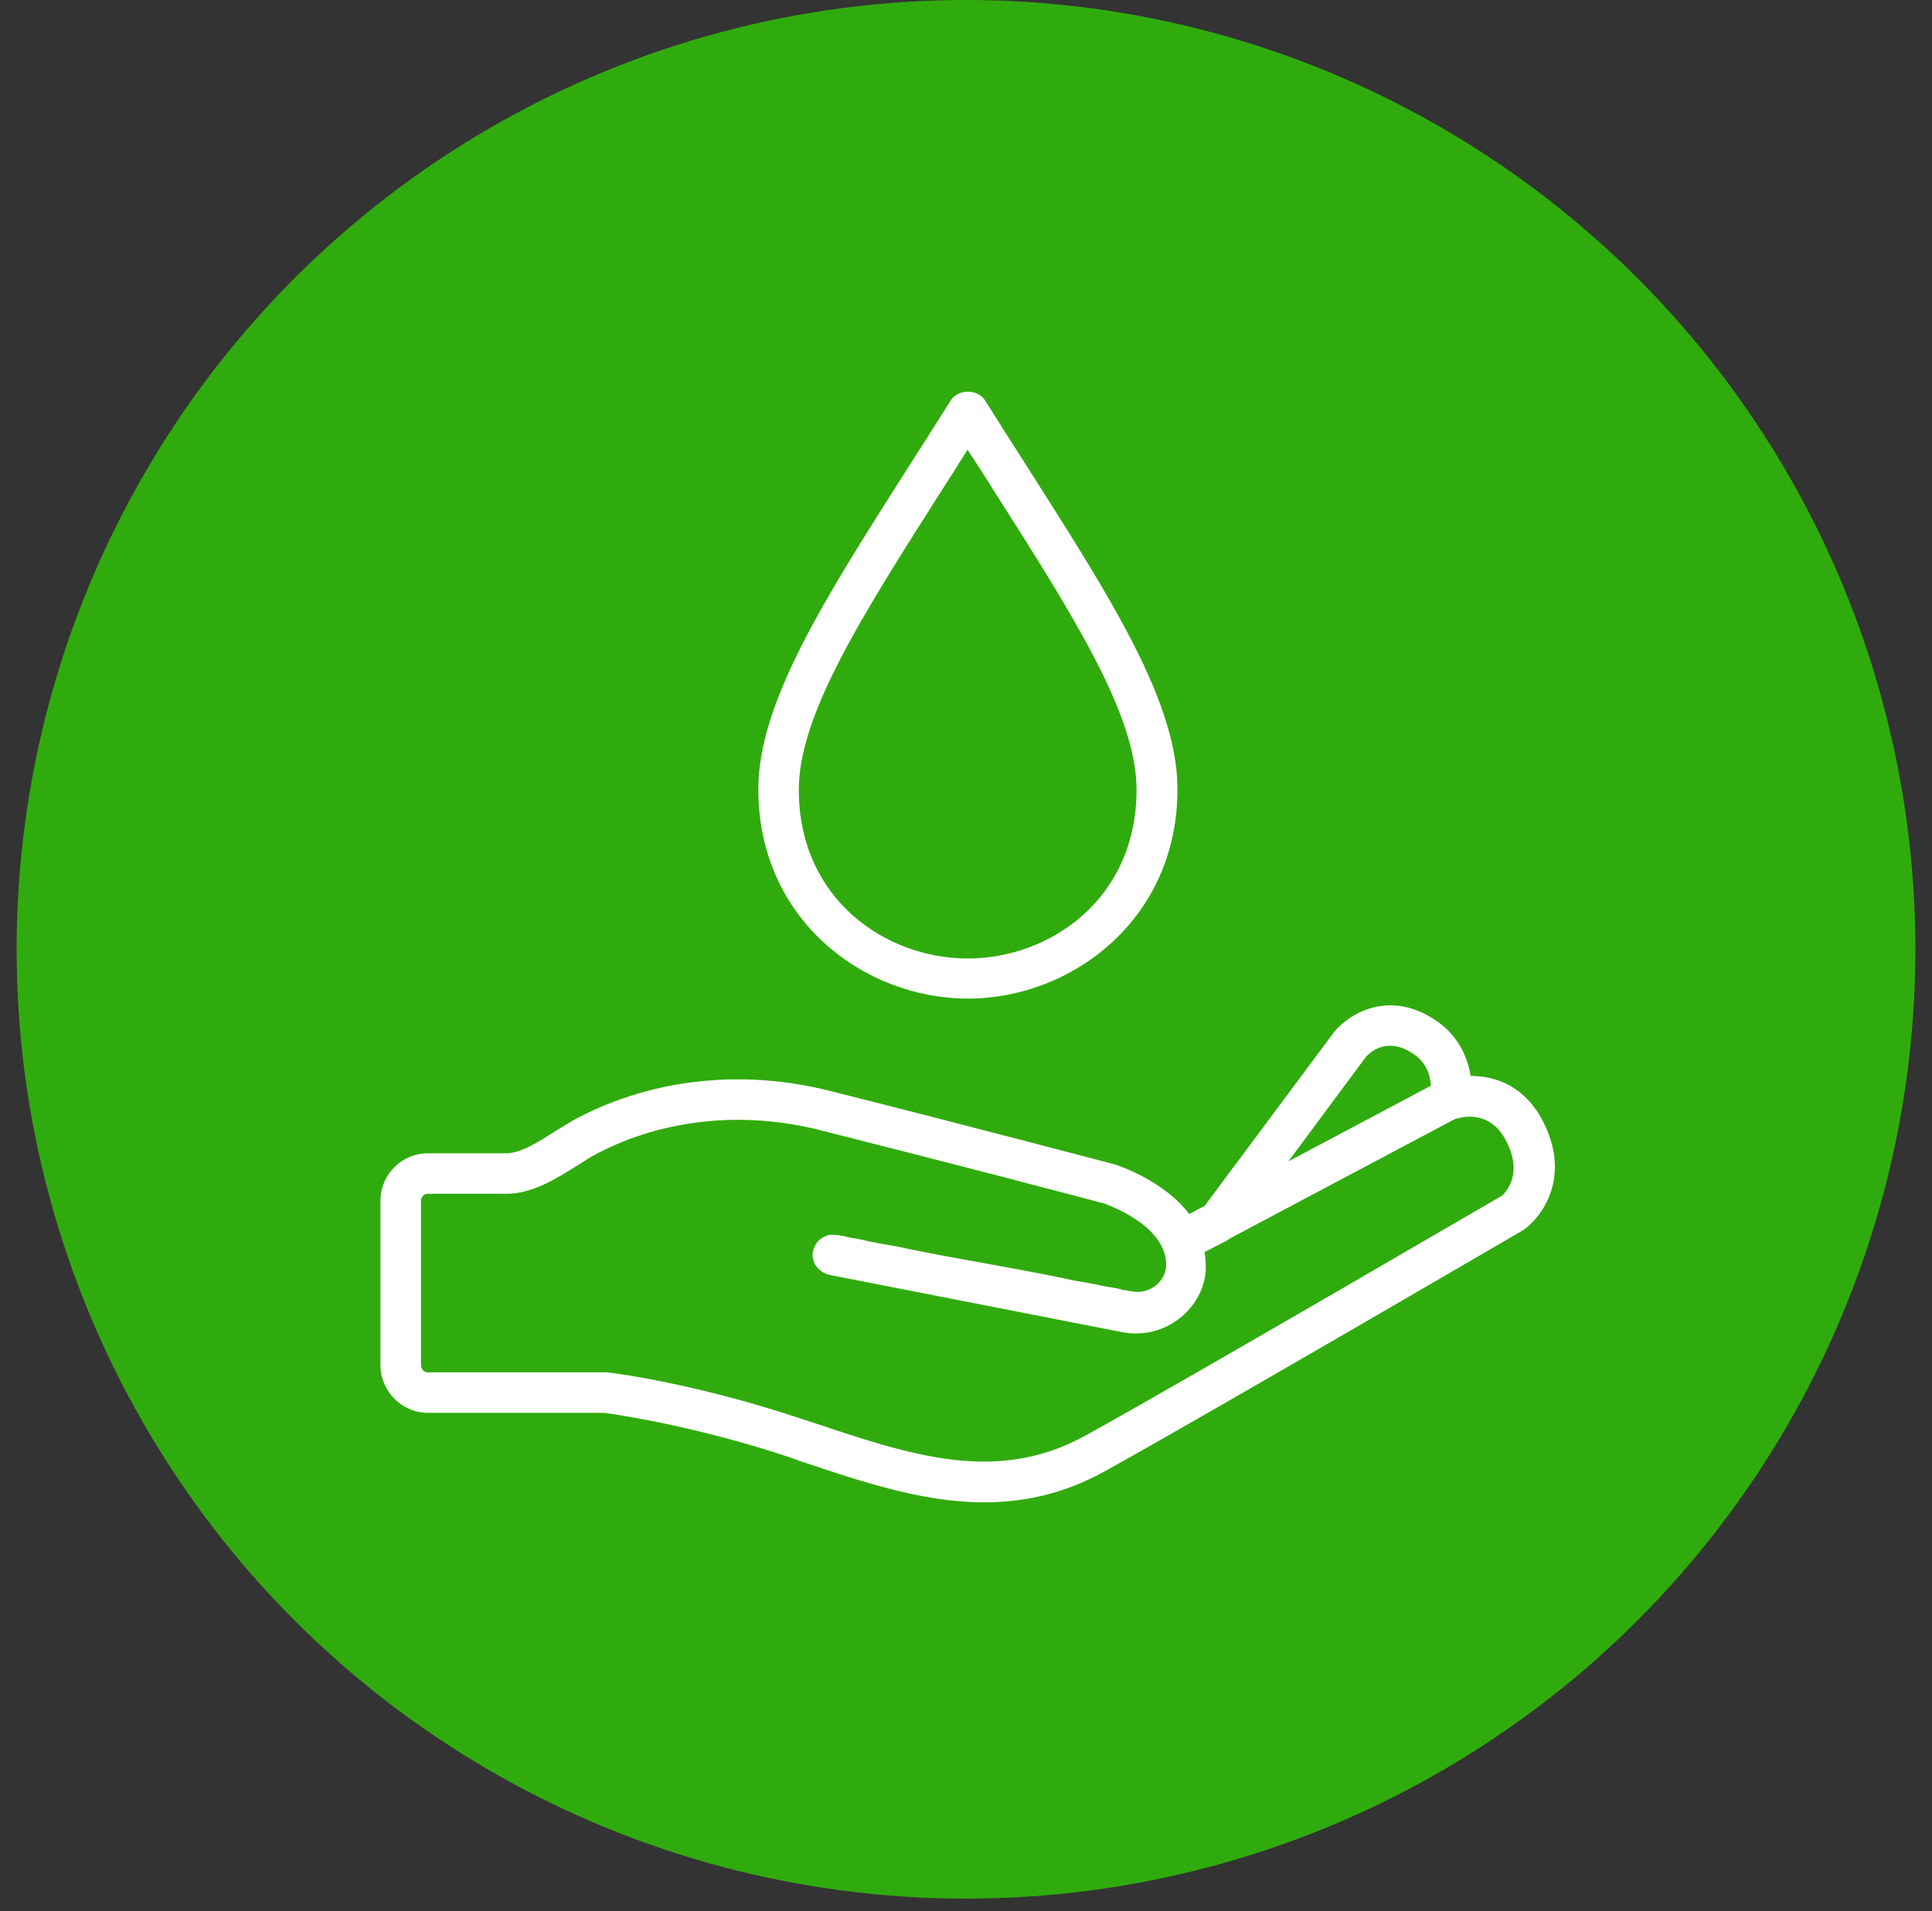
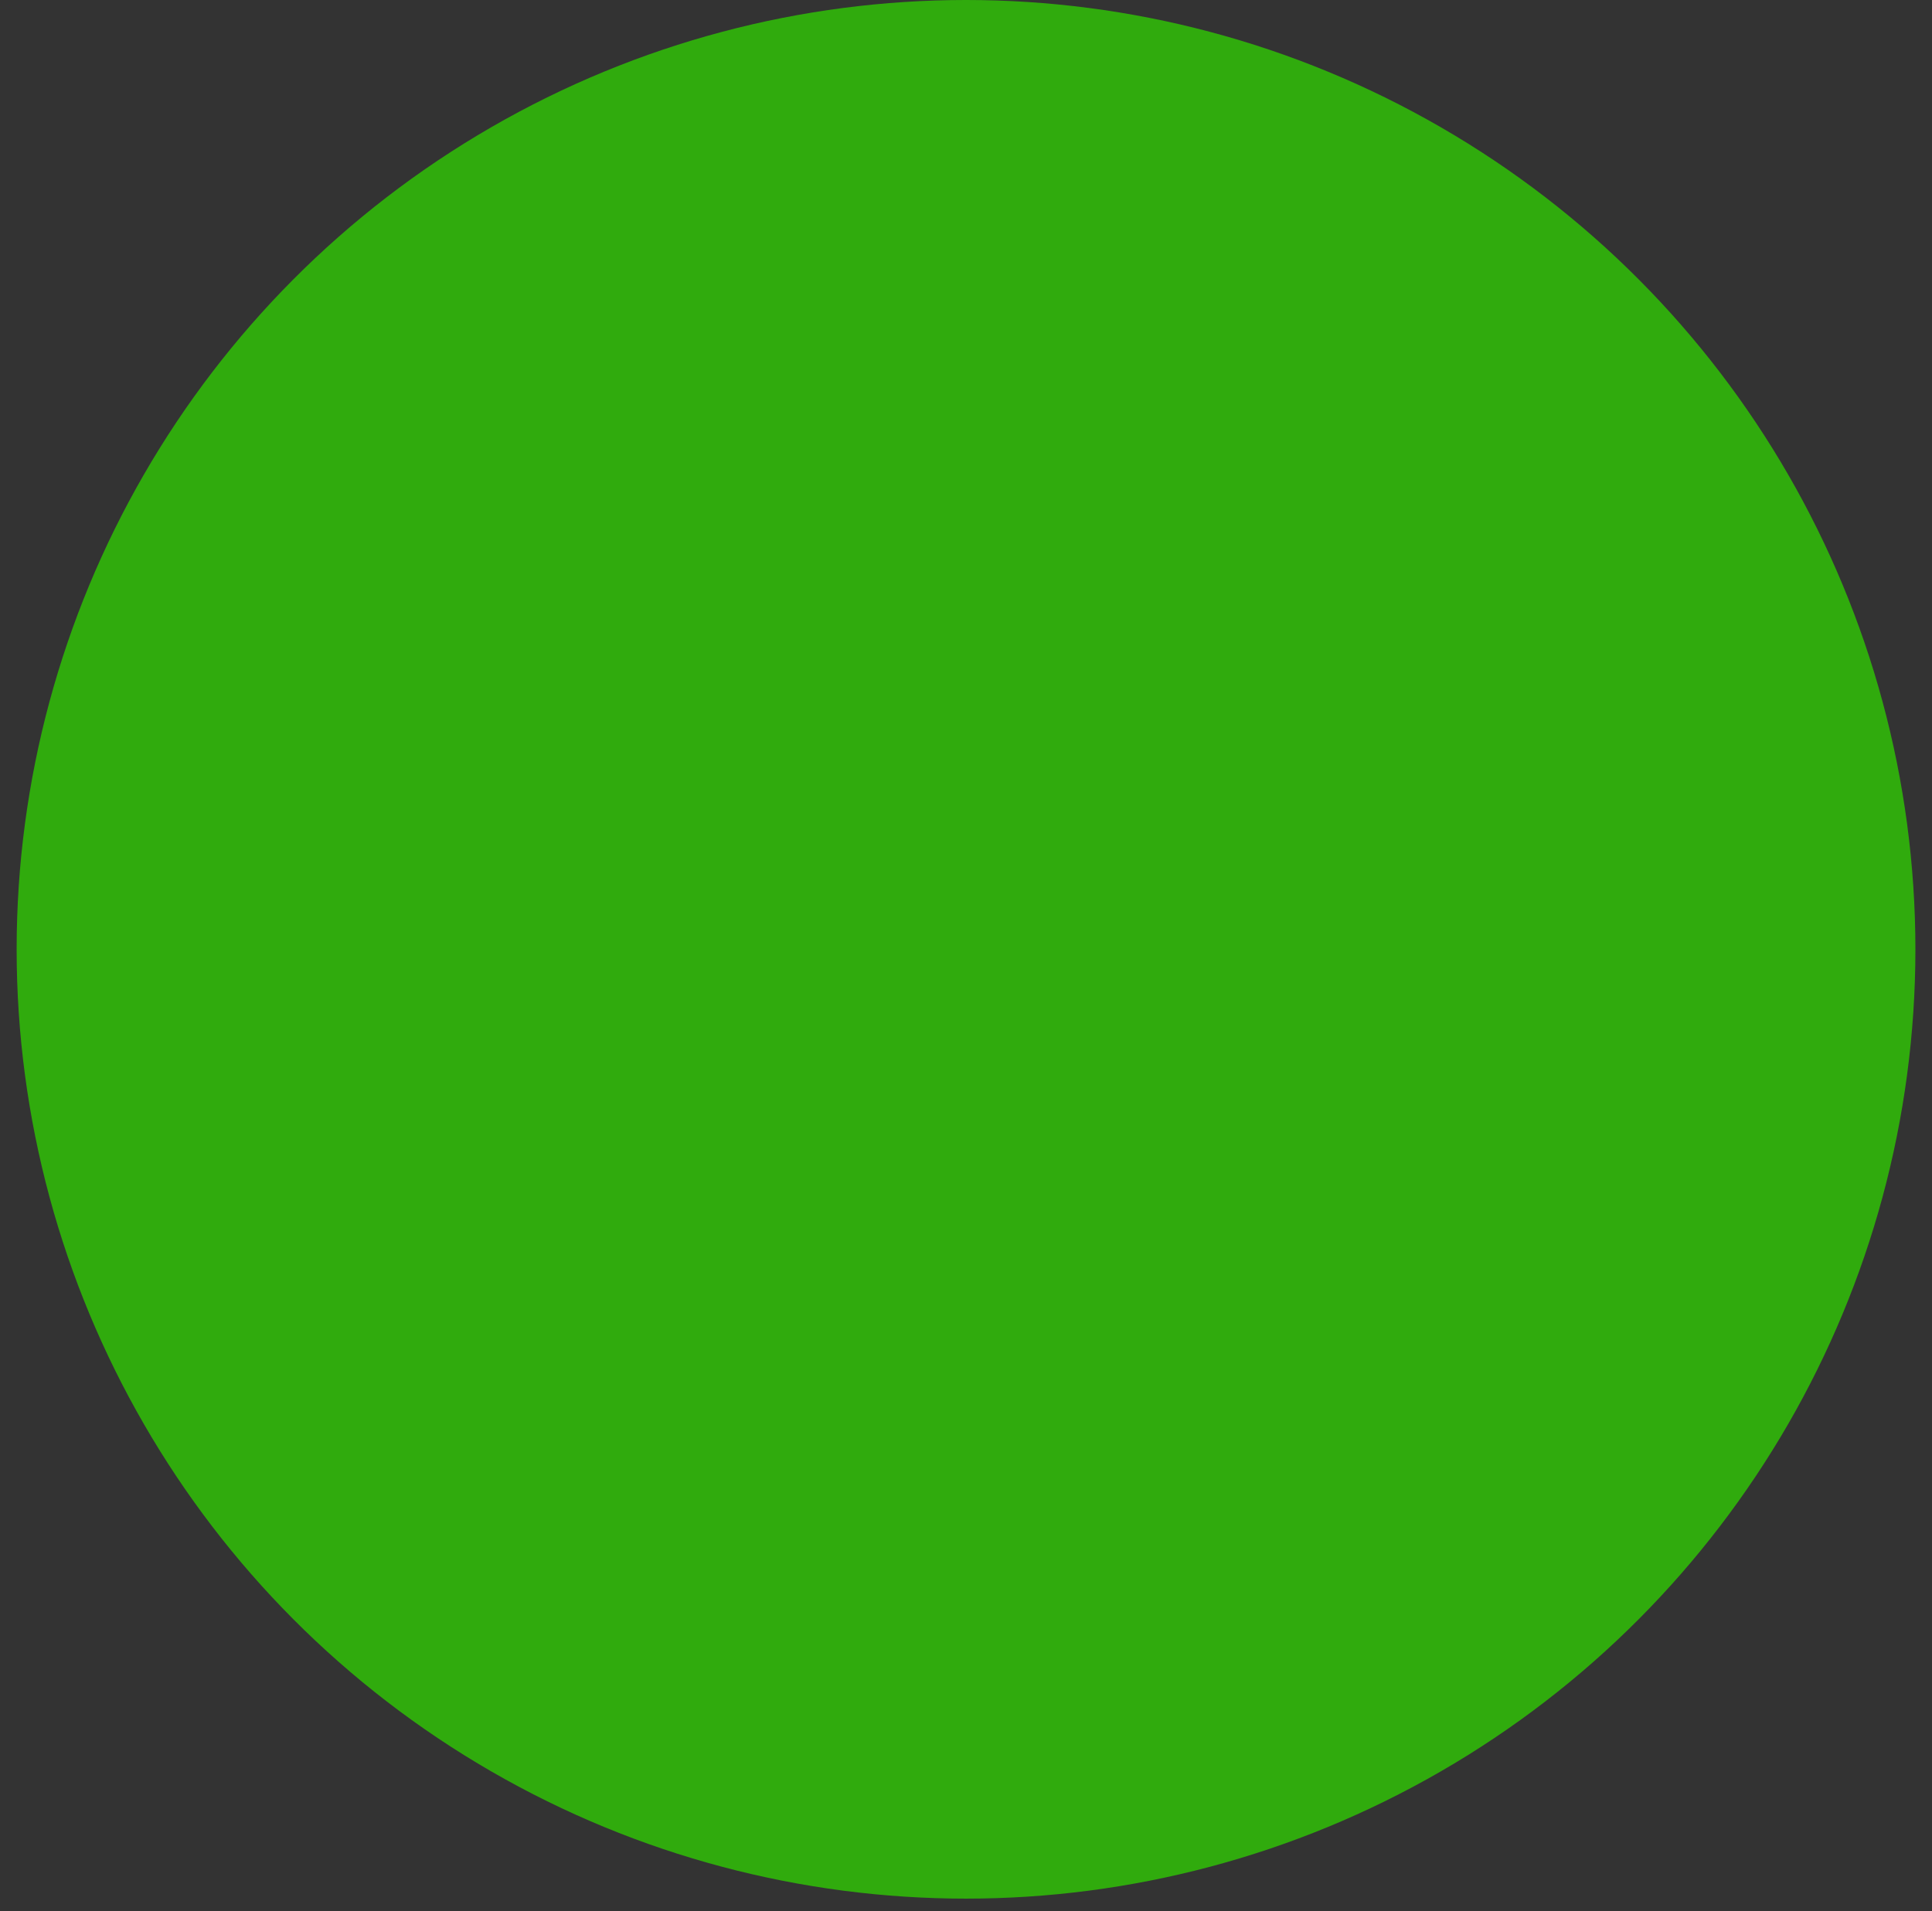
<svg xmlns="http://www.w3.org/2000/svg" width="93" height="92" viewBox="0 0 93 92" fill="none">
  <rect x="0" y="0" width="93" height="92" fill="#333333" stroke="none" />
  <circle cx="46.501" cy="45.7" r="45.7" fill="#30AB0D" />
-   <path d="M64.242 49.651C65.002 48.755 66.953 47.585 69.233 49.203C70.091 49.827 70.618 50.724 70.793 51.796H70.812C72.04 51.796 73.464 52.322 74.321 54.076C75.608 56.688 74.243 58.559 73.347 59.203C73.113 59.34 57.946 68.191 53.19 70.822C51.221 71.914 49.291 72.323 47.361 72.323C44.418 72.323 41.474 71.329 38.452 70.315L38.023 70.159C33.215 68.55 29.139 68.02 29.096 68.015H20.596C19.348 68.014 18.316 66.982 18.315 65.715V57.8C18.316 56.533 19.348 55.52 20.596 55.52H24.378C25.08 55.52 25.976 54.934 26.775 54.428C27.165 54.194 27.555 53.94 27.906 53.765C31.512 51.913 35.801 51.465 39.953 52.518C45.711 53.957 53.662 56.056 53.696 56.065C53.852 56.124 56.016 56.825 57.244 58.443L57.985 58.054L64.242 49.651ZM72.527 54.974C71.845 53.59 70.696 53.706 70.228 53.823C70.111 53.843 70.013 53.882 70.013 53.882L59.252 59.594L59.038 59.73L57.985 60.275C58.024 60.529 58.044 60.802 58.044 61.075C58.005 62.011 57.537 62.868 56.796 63.453C56.016 64.077 55.022 64.311 54.048 64.136L39.895 61.367C39.466 61.25 39.115 60.88 39.115 60.412C39.115 60.217 39.194 60.022 39.291 59.866C39.389 59.71 39.544 59.594 39.72 59.516C39.837 59.457 39.953 59.438 40.09 59.438C40.168 59.438 40.227 59.457 40.305 59.457H40.362C40.4 59.457 40.457 59.494 40.46 59.496H40.577L40.733 59.535L40.908 59.574L41.123 59.613L41.357 59.652L41.61 59.71L41.883 59.769L42.176 59.827L42.487 59.886L42.819 59.944L43.17 60.003L43.91 60.159L44.301 60.236L44.69 60.315L45.509 60.471L45.938 60.549L46.367 60.627L46.796 60.704L48.511 61.017L48.94 61.095L49.35 61.173L49.759 61.25L50.168 61.328L50.558 61.406L50.948 61.484L51.318 61.562L51.669 61.641L52.02 61.699L52.352 61.757L52.663 61.815L52.956 61.874L53.228 61.933L53.482 61.972L53.696 62.011L53.892 62.05C53.95 62.05 54.067 62.108 54.067 62.108H54.203C54.242 62.108 54.32 62.148 54.32 62.148H54.398C54.866 62.264 55.295 62.147 55.626 61.894C55.938 61.64 56.113 61.309 56.133 60.958C56.211 58.97 53.189 57.956 53.15 57.937C53.124 57.93 51.145 57.405 48.473 56.708C45.763 56.006 42.351 55.13 39.485 54.408C35.782 53.472 31.98 53.862 28.803 55.5C28.491 55.656 28.159 55.871 27.828 56.085C26.795 56.728 25.645 57.469 24.378 57.469H20.596C20.42 57.469 20.265 57.605 20.265 57.8V65.715C20.265 65.909 20.421 66.065 20.596 66.065H29.212C29.524 66.085 33.618 66.63 38.648 68.326L39.076 68.463C43.852 70.061 47.985 71.465 52.254 69.106C56.991 66.494 72.138 57.644 72.294 57.566L72.255 57.605C72.372 57.489 73.365 56.65 72.527 54.974ZM68.103 50.782C66.816 49.866 65.998 50.626 65.764 50.86L62.02 55.909L68.882 52.264C68.843 51.737 68.648 51.172 68.103 50.782ZM45.763 19.28C46.114 18.715 47.069 18.715 47.42 19.28C48.141 20.43 48.842 21.522 49.524 22.594C53.521 28.871 56.679 33.822 56.679 37.994C56.679 44.291 51.552 48.072 46.601 48.072H46.581C41.63 48.072 36.503 44.31 36.503 37.994C36.503 33.842 39.661 28.871 43.657 22.594C44.34 21.522 45.041 20.43 45.763 19.28ZM46.581 21.639C46.152 22.321 45.724 23.003 45.295 23.666C41.474 29.67 38.452 34.427 38.452 38.014C38.452 43.296 42.643 46.142 46.581 46.143C50.519 46.143 54.71 43.297 54.71 38.014C54.71 34.427 51.689 29.67 47.868 23.666C47.459 23.003 47.029 22.34 46.581 21.658V21.639Z" fill="white" />
</svg>